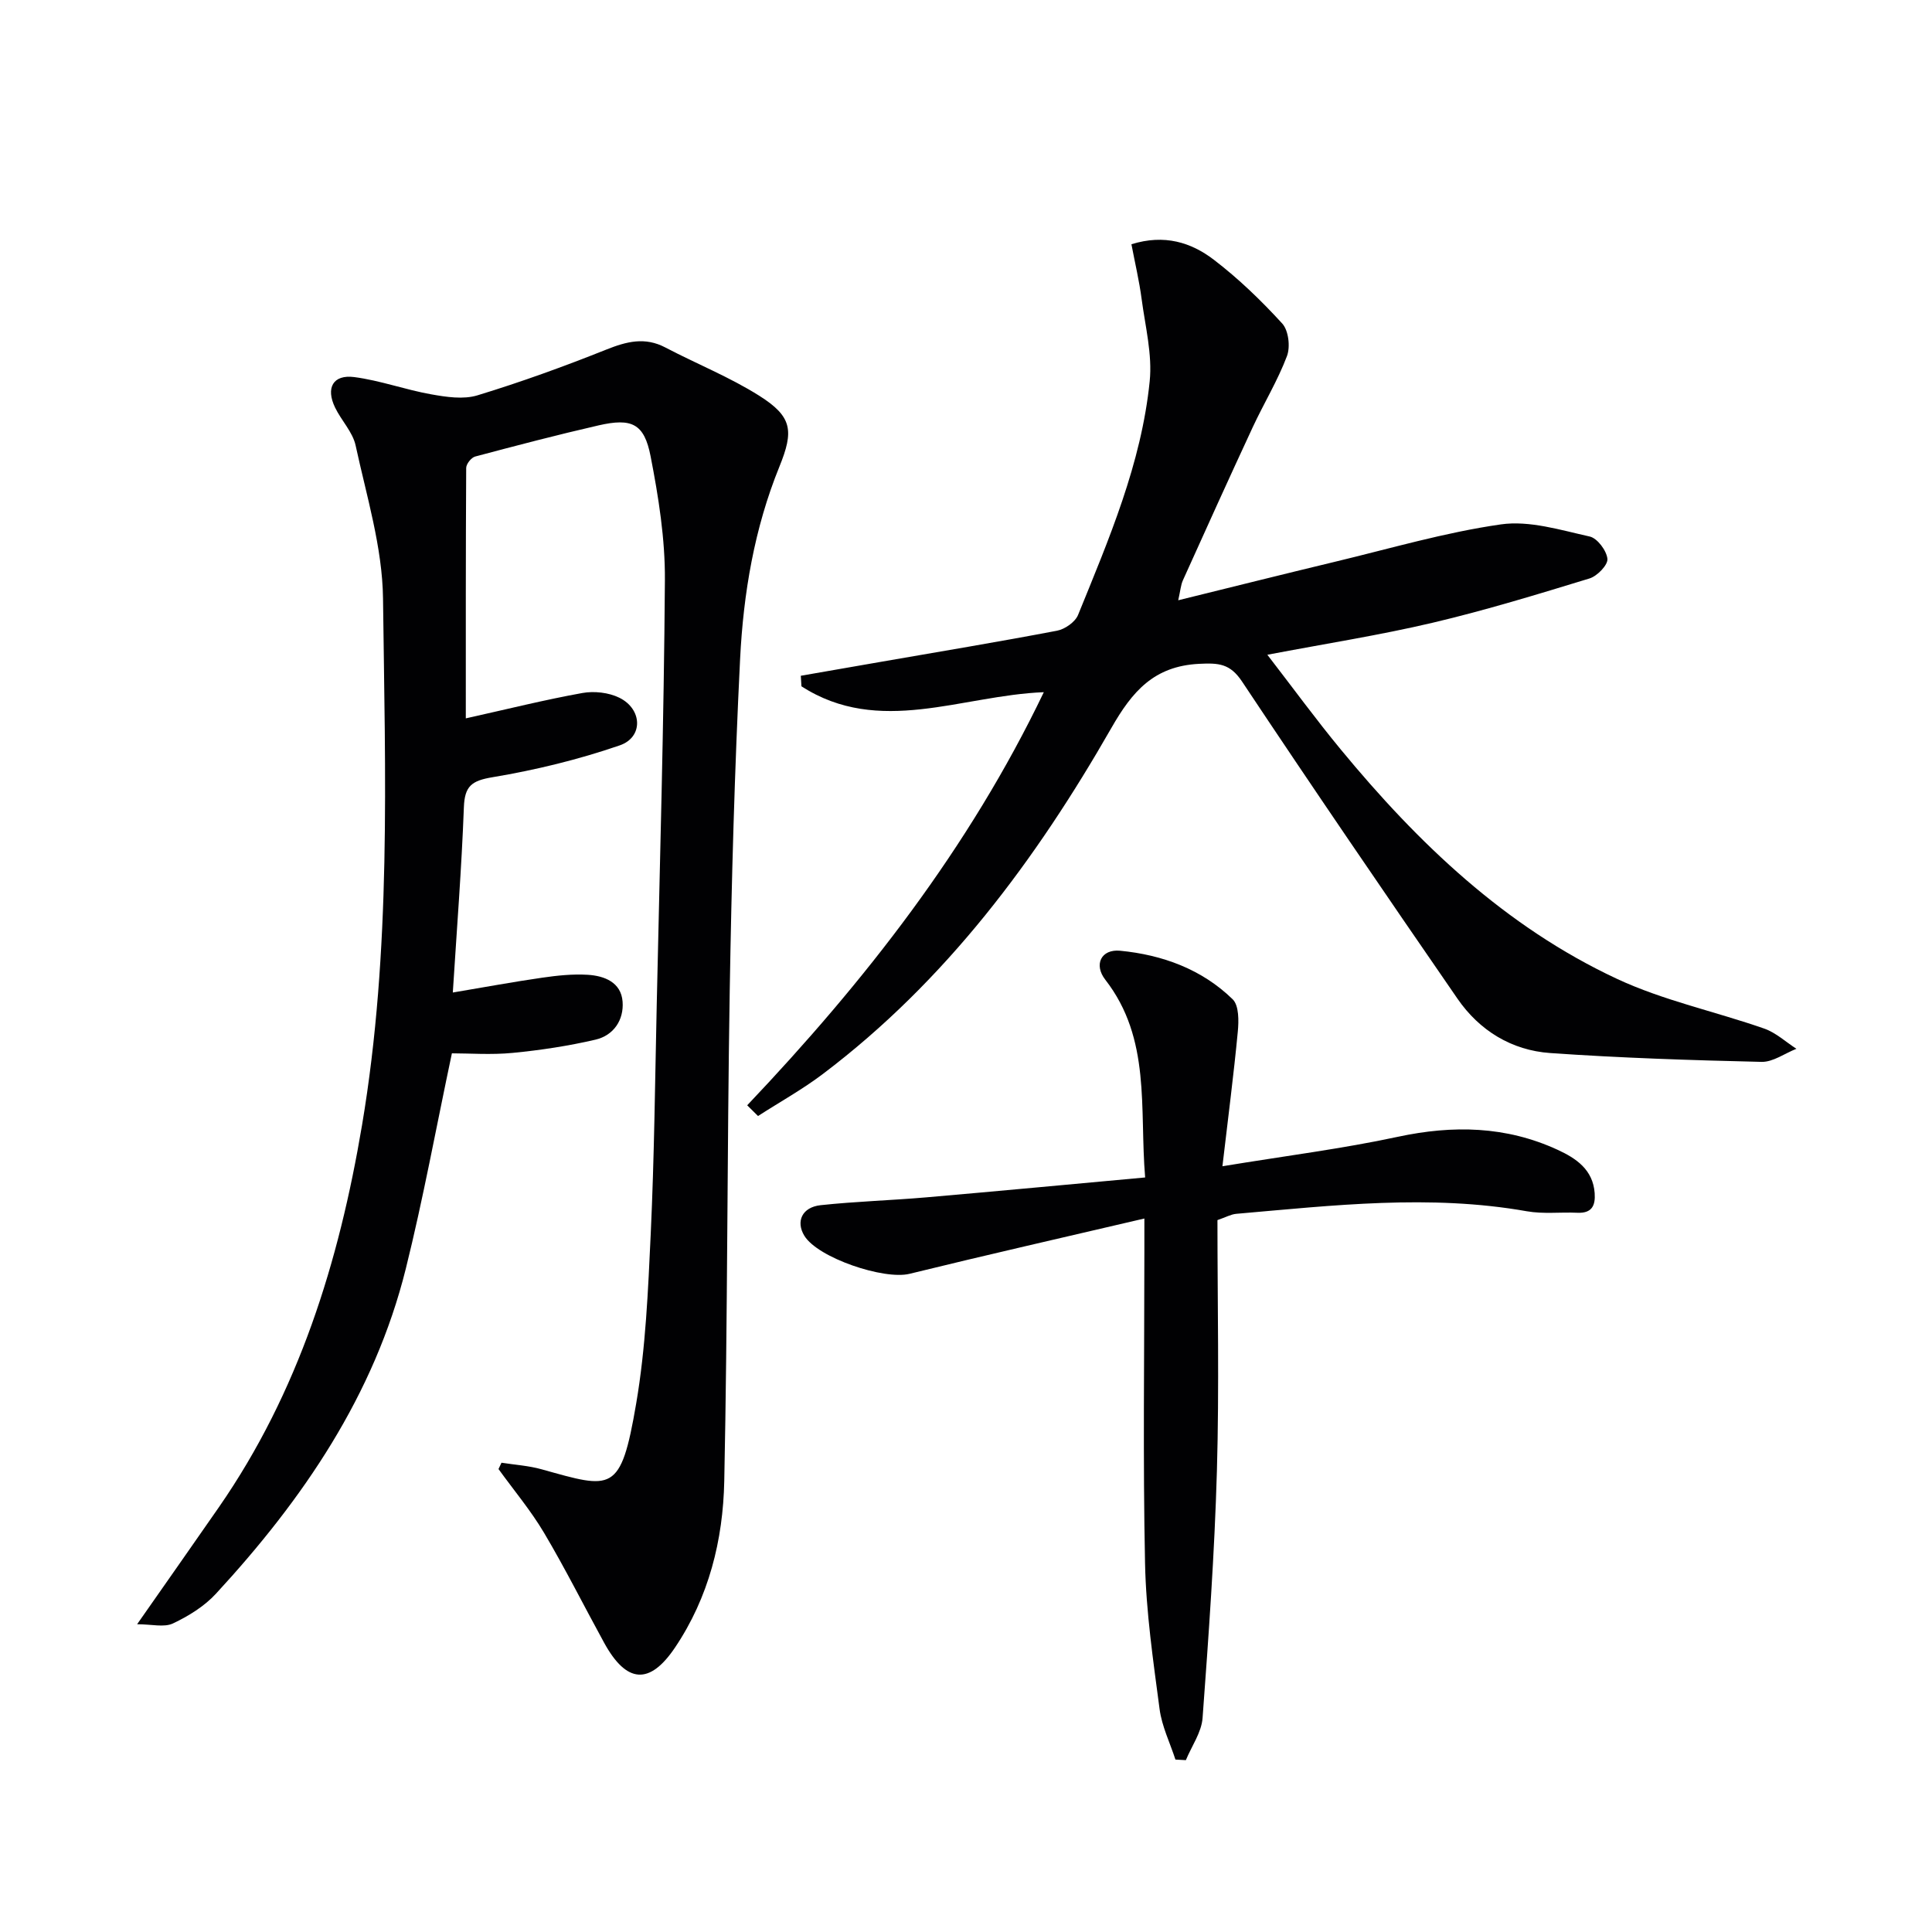
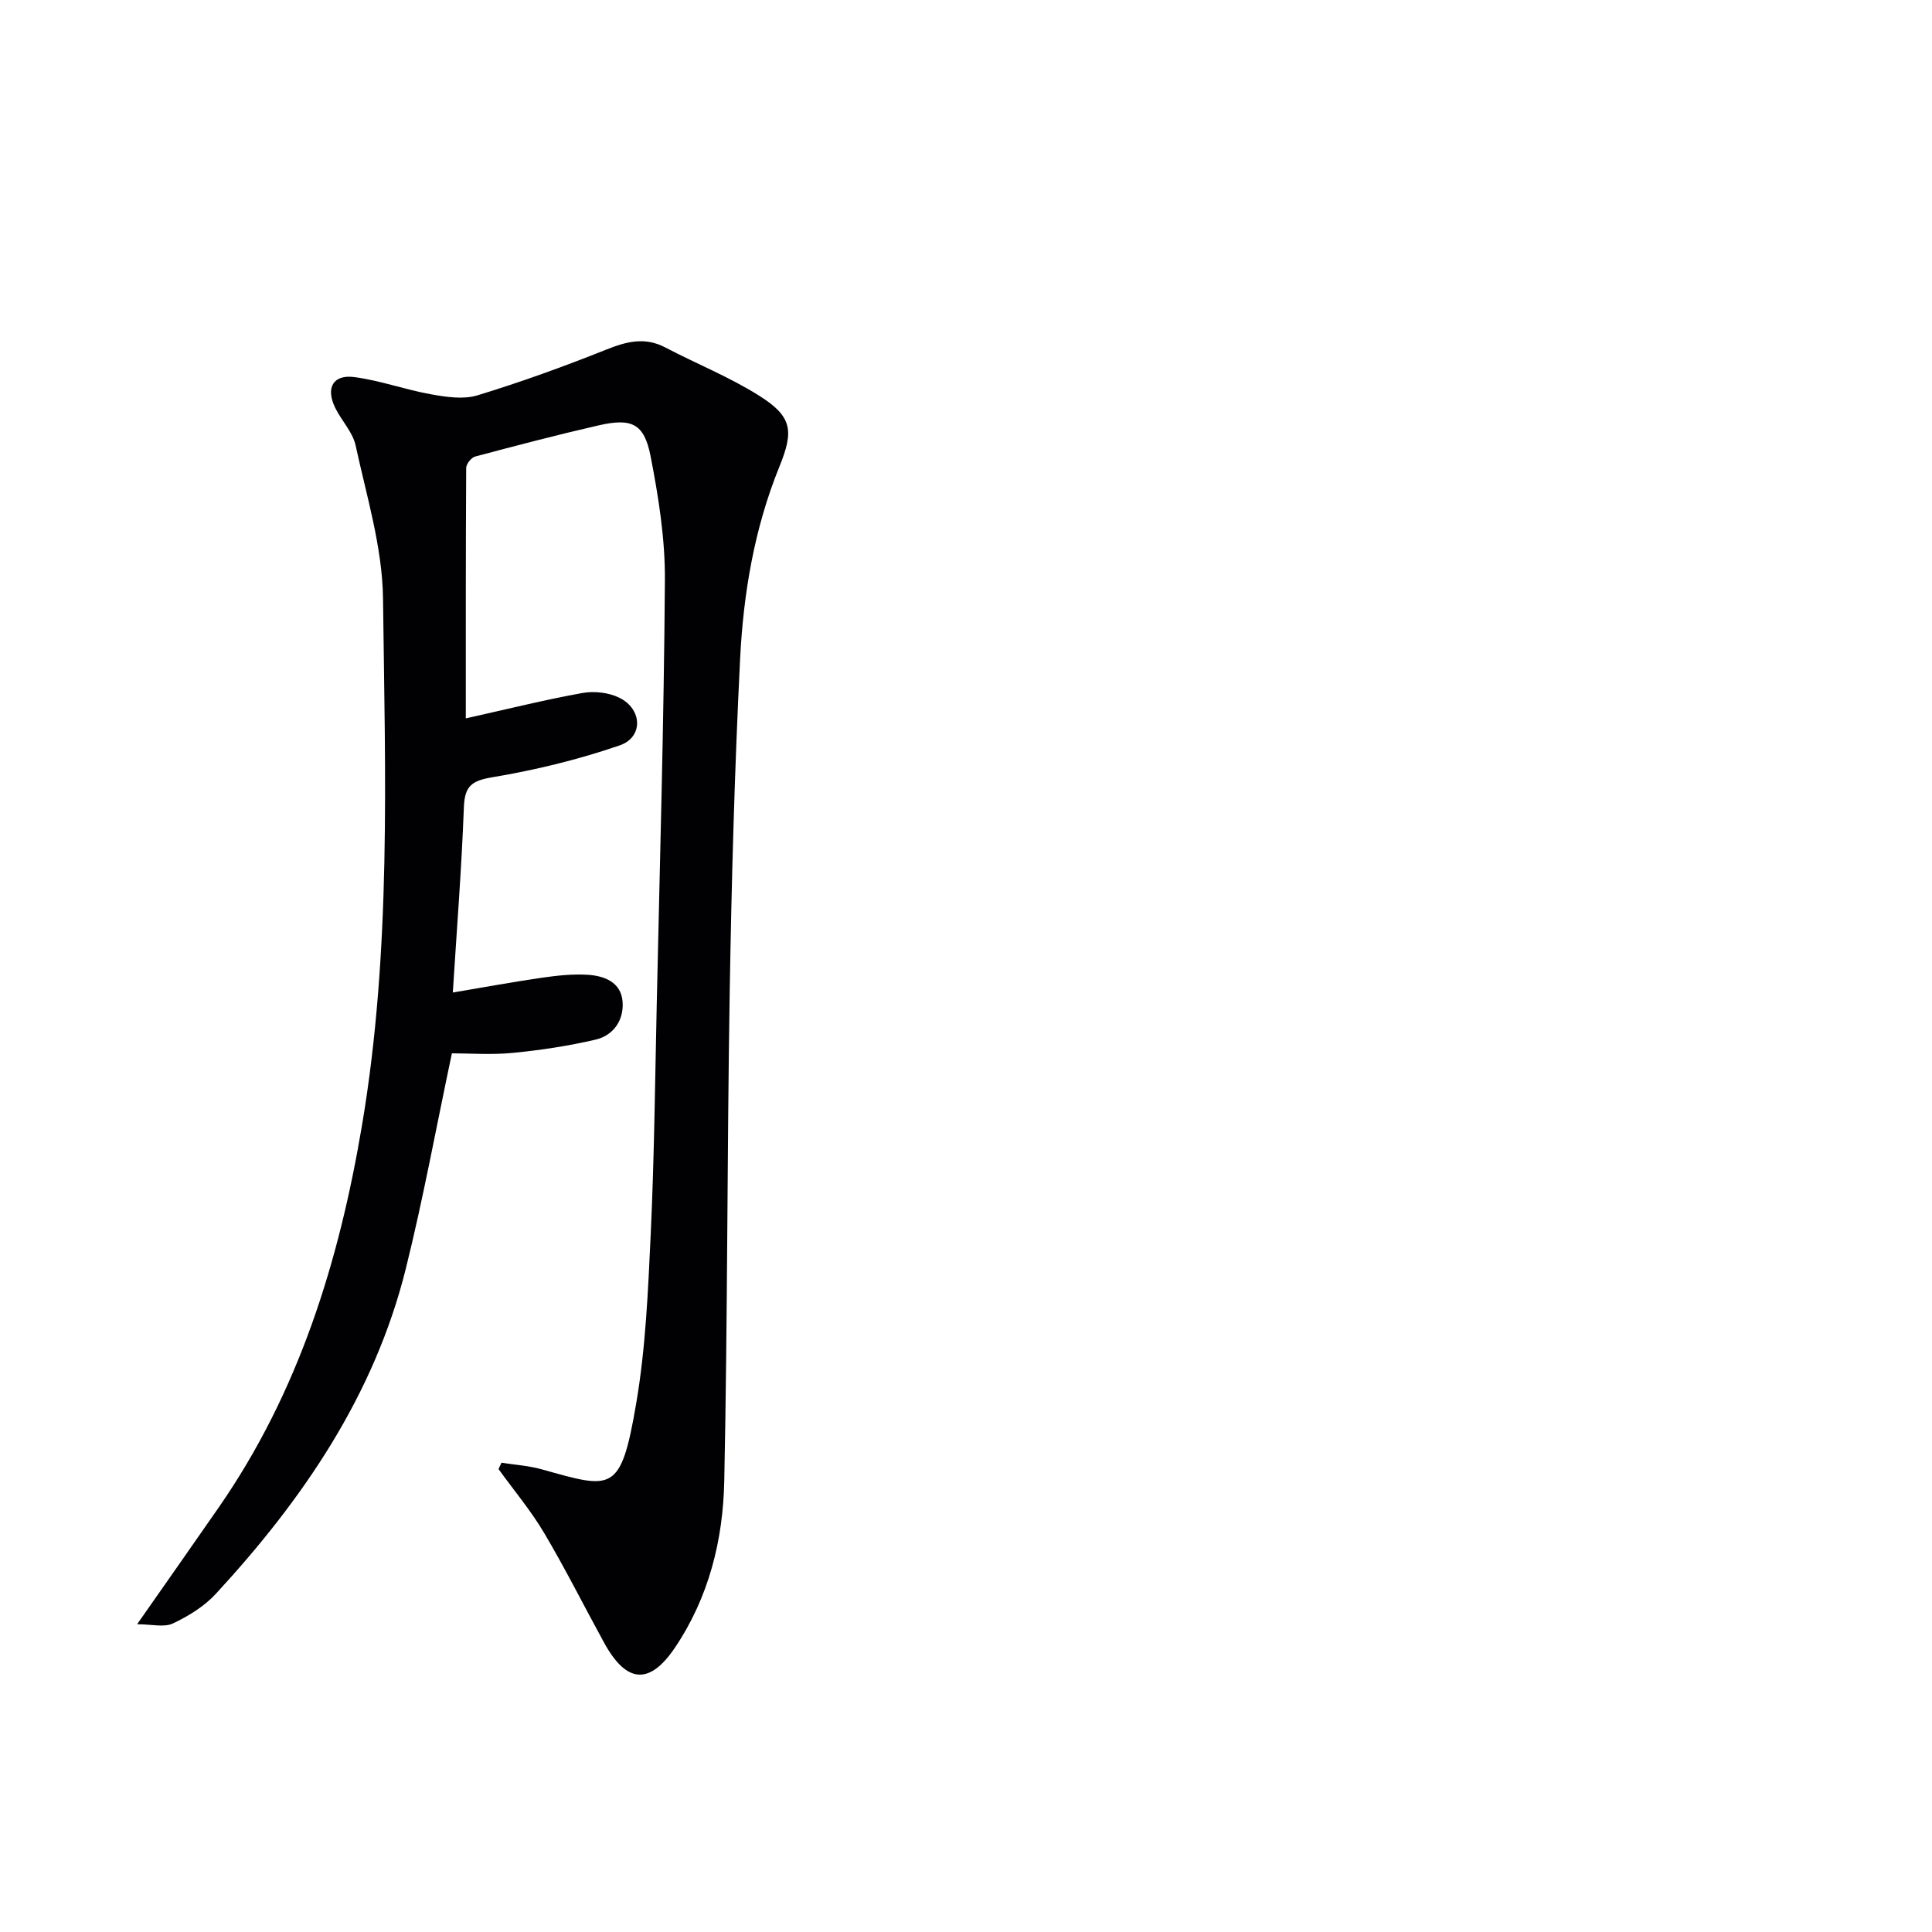
<svg xmlns="http://www.w3.org/2000/svg" enable-background="new 0 0 400 400" viewBox="0 0 400 400">
  <g fill="#010103">
-     <path d="m96.44 148.73c8.64-1.92 16.34-3.85 24.13-5.25 2.44-.44 5.44-.11 7.64.97 4.79 2.34 5.02 8.18.1 9.87-8.53 2.94-17.41 5.1-26.31 6.59-4.34.72-5.8 1.81-5.96 6.24-.47 12.6-1.46 25.19-2.29 38.34 6.56-1.1 12.52-2.21 18.51-3.07 3.11-.45 6.3-.79 9.42-.6 3.46.21 6.91 1.55 7.22 5.55.29 3.79-1.84 7-5.61 7.88-5.63 1.31-11.39 2.18-17.15 2.74-4.43.43-8.93.09-12.58.09-3.29 15.51-5.95 30.16-9.54 44.58-6.52 26.19-21.29 47.76-39.3 67.29-2.4 2.61-5.68 4.64-8.92 6.17-1.83.86-4.4.16-7.41.16 6.11-8.75 11.55-16.47 16.93-24.23 16.53-23.86 24.86-50.75 29.63-79.07 6.1-36.19 4.79-72.67 4.35-109.07-.13-10.59-3.4-21.17-5.67-31.67-.6-2.79-2.95-5.16-4.25-7.85-1.98-4.08-.43-6.89 3.96-6.32 5.37.7 10.57 2.62 15.93 3.57 3.13.56 6.67 1.1 9.58.21 9.02-2.75 17.91-5.97 26.67-9.47 4.21-1.68 8-2.67 12.25-.43 6.46 3.39 13.31 6.12 19.45 10 6.83 4.32 7.16 7.25 4.14 14.68-5.18 12.75-7.45 26.21-8.13 39.81-1.14 22.93-1.77 45.89-2.15 68.85-.55 33.79-.43 67.59-1.13 101.37-.25 12.2-3.19 24.03-10.19 34.44-5.25 7.8-10.04 7.48-14.69-1-4.15-7.57-8.02-15.31-12.42-22.73-2.75-4.64-6.27-8.83-9.44-13.22.21-.44.41-.87.62-1.31 2.78.44 5.64.61 8.33 1.37 14.59 4.06 16.36 5.12 19.55-13.6 1.98-11.58 2.47-23.46 3.02-35.24.73-15.79.89-31.6 1.24-47.4.64-29.28 1.49-58.56 1.69-87.85.06-8.55-1.32-17.22-2.96-25.65-1.32-6.79-3.9-7.97-10.77-6.4-8.56 1.96-17.06 4.19-25.55 6.45-.8.21-1.86 1.54-1.86 2.36-.1 17.11-.08 34.24-.08 51.85z" />
-     <path d="m154.7 228.84c24.36-25.67 45.95-53.27 61.41-85.53-17.01.66-34.08 9.16-50.18-1.22-.04-.73-.09-1.46-.13-2.18 5.59-.97 11.19-1.94 16.78-2.92 12.1-2.1 24.21-4.11 36.27-6.41 1.63-.31 3.75-1.79 4.35-3.26 6.38-15.68 13.11-31.34 14.83-48.37.57-5.57-.92-11.38-1.67-17.06-.49-3.72-1.36-7.38-2.11-11.32 6.86-2.14 12.39-.36 17.04 3.19 5.12 3.91 9.83 8.46 14.18 13.22 1.31 1.43 1.71 4.83.98 6.75-1.92 5.08-4.8 9.8-7.1 14.75-4.89 10.52-9.67 21.09-14.44 31.66-.44.98-.52 2.14-.97 4.14 11.24-2.77 21.79-5.41 32.36-7.95 11.45-2.74 22.83-6.1 34.44-7.76 5.91-.85 12.34 1.17 18.39 2.51 1.58.35 3.5 2.92 3.67 4.63.12 1.26-2.11 3.56-3.7 4.05-10.76 3.29-21.54 6.59-32.48 9.17-10.95 2.58-22.1 4.32-34.23 6.63 5.3 6.86 10.06 13.39 15.2 19.61 16.03 19.44 34.08 36.69 57.14 47.47 9.67 4.52 20.39 6.77 30.54 10.32 2.41.84 4.45 2.76 6.66 4.18-2.41.95-4.84 2.76-7.22 2.71-14.59-.34-29.2-.81-43.76-1.83-7.98-.56-14.64-4.64-19.2-11.26-15.01-21.78-29.94-43.61-44.58-65.63-2.5-3.77-4.87-3.89-8.93-3.69-9.32.48-13.8 5.68-18.15 13.29-15.64 27.32-34.26 52.37-59.69 71.6-4.25 3.22-8.96 5.83-13.46 8.73-.75-.73-1.49-1.48-2.24-2.22z" />
-     <path d="m243.36 364.3c-1.13-3.48-2.81-6.88-3.28-10.45-1.32-10.01-2.8-20.08-3.01-30.15-.45-21.48-.14-42.98-.14-64.48 0-1.79 0-3.57 0-6.94-16.79 3.93-32.74 7.55-48.62 11.45-5.3 1.3-18.98-3.3-21.78-7.88-1.8-2.95-.48-5.91 3.37-6.33 7.26-.78 14.58-.99 21.86-1.62 14.87-1.29 29.72-2.69 45.33-4.12-1.2-14.3 1.28-28.68-8.25-40.94-2.43-3.12-.87-6.38 3.08-6 8.74.85 16.9 3.82 23.29 10.05 1.32 1.29 1.28 4.49 1.06 6.74-.84 8.84-1.99 17.65-3.18 27.83 13.19-2.17 24.84-3.63 36.28-6.09 11.45-2.46 22.43-2.24 33.11 2.68 3.83 1.76 7.33 4.1 7.68 8.98.18 2.58-.58 4.19-3.57 4.06-3.49-.16-7.07.29-10.47-.31-20.11-3.56-40.13-1.21-60.17.53-1.11.1-2.17.71-3.89 1.3 0 17.26.38 34.58-.11 51.87-.49 17.09-1.71 34.16-2.97 51.21-.22 2.98-2.26 5.82-3.46 8.73-.71-.04-1.44-.08-2.16-.12z" />
+     <path d="m96.44 148.73c8.64-1.92 16.34-3.85 24.13-5.25 2.44-.44 5.44-.11 7.64.97 4.79 2.34 5.02 8.18.1 9.87-8.53 2.94-17.41 5.1-26.31 6.59-4.34.72-5.8 1.81-5.96 6.24-.47 12.6-1.46 25.19-2.29 38.34 6.56-1.1 12.52-2.21 18.51-3.07 3.11-.45 6.3-.79 9.42-.6 3.46.21 6.91 1.55 7.22 5.55.29 3.79-1.84 7-5.61 7.88-5.63 1.31-11.39 2.18-17.15 2.74-4.43.43-8.93.09-12.58.09-3.29 15.51-5.95 30.16-9.54 44.58-6.52 26.19-21.29 47.76-39.3 67.29-2.4 2.61-5.68 4.64-8.92 6.17-1.83.86-4.4.16-7.41.16 6.11-8.75 11.55-16.47 16.93-24.23 16.53-23.86 24.86-50.75 29.63-79.07 6.1-36.19 4.79-72.67 4.35-109.07-.13-10.59-3.4-21.17-5.67-31.67-.6-2.79-2.95-5.16-4.25-7.85-1.98-4.08-.43-6.89 3.96-6.32 5.37.7 10.57 2.62 15.93 3.57 3.13.56 6.67 1.1 9.58.21 9.02-2.75 17.91-5.97 26.67-9.47 4.21-1.68 8-2.67 12.25-.43 6.46 3.39 13.31 6.12 19.45 10 6.83 4.32 7.16 7.25 4.14 14.68-5.18 12.75-7.45 26.21-8.13 39.81-1.14 22.93-1.77 45.89-2.15 68.85-.55 33.79-.43 67.59-1.13 101.37-.25 12.2-3.19 24.03-10.19 34.44-5.25 7.8-10.04 7.48-14.69-1-4.15-7.57-8.02-15.31-12.42-22.73-2.75-4.64-6.27-8.83-9.44-13.22.21-.44.41-.87.62-1.31 2.78.44 5.64.61 8.33 1.37 14.59 4.06 16.36 5.12 19.55-13.6 1.98-11.58 2.47-23.46 3.02-35.24.73-15.79.89-31.6 1.24-47.4.64-29.28 1.49-58.56 1.69-87.85.06-8.55-1.32-17.22-2.96-25.65-1.32-6.79-3.9-7.97-10.77-6.4-8.56 1.96-17.06 4.19-25.55 6.45-.8.21-1.86 1.54-1.86 2.36-.1 17.11-.08 34.24-.08 51.85" />
  </g>
</svg>